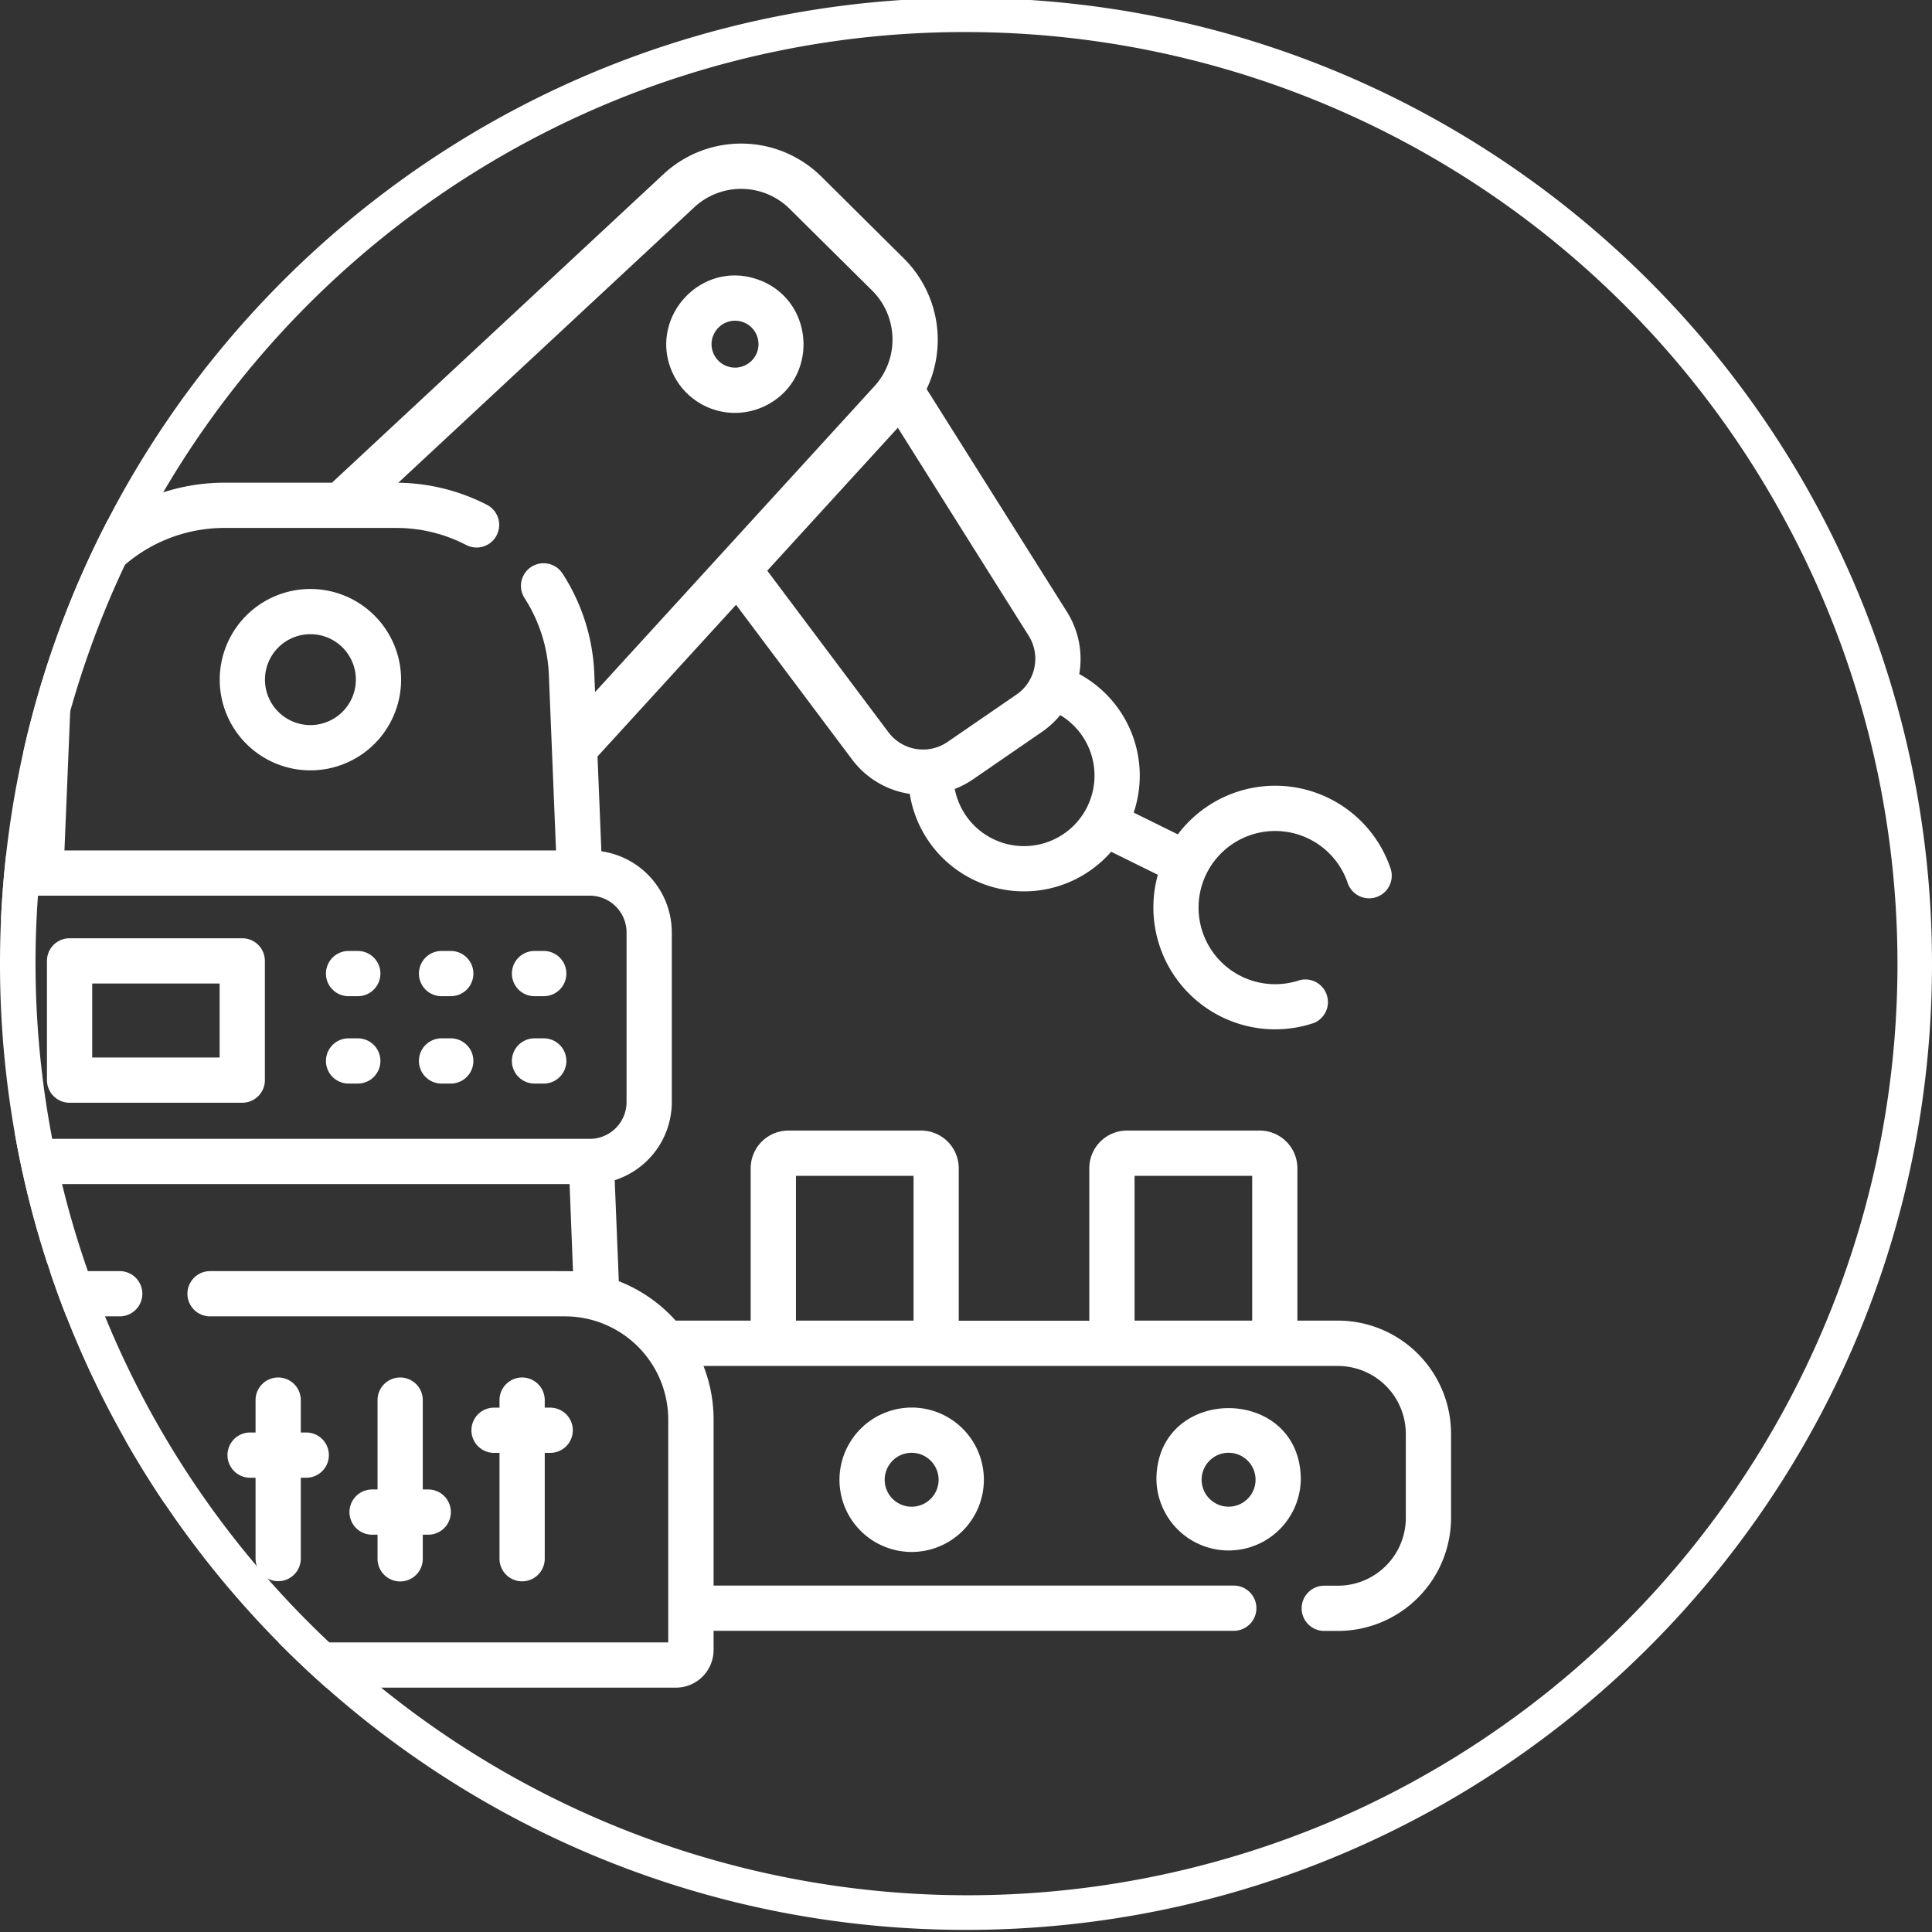
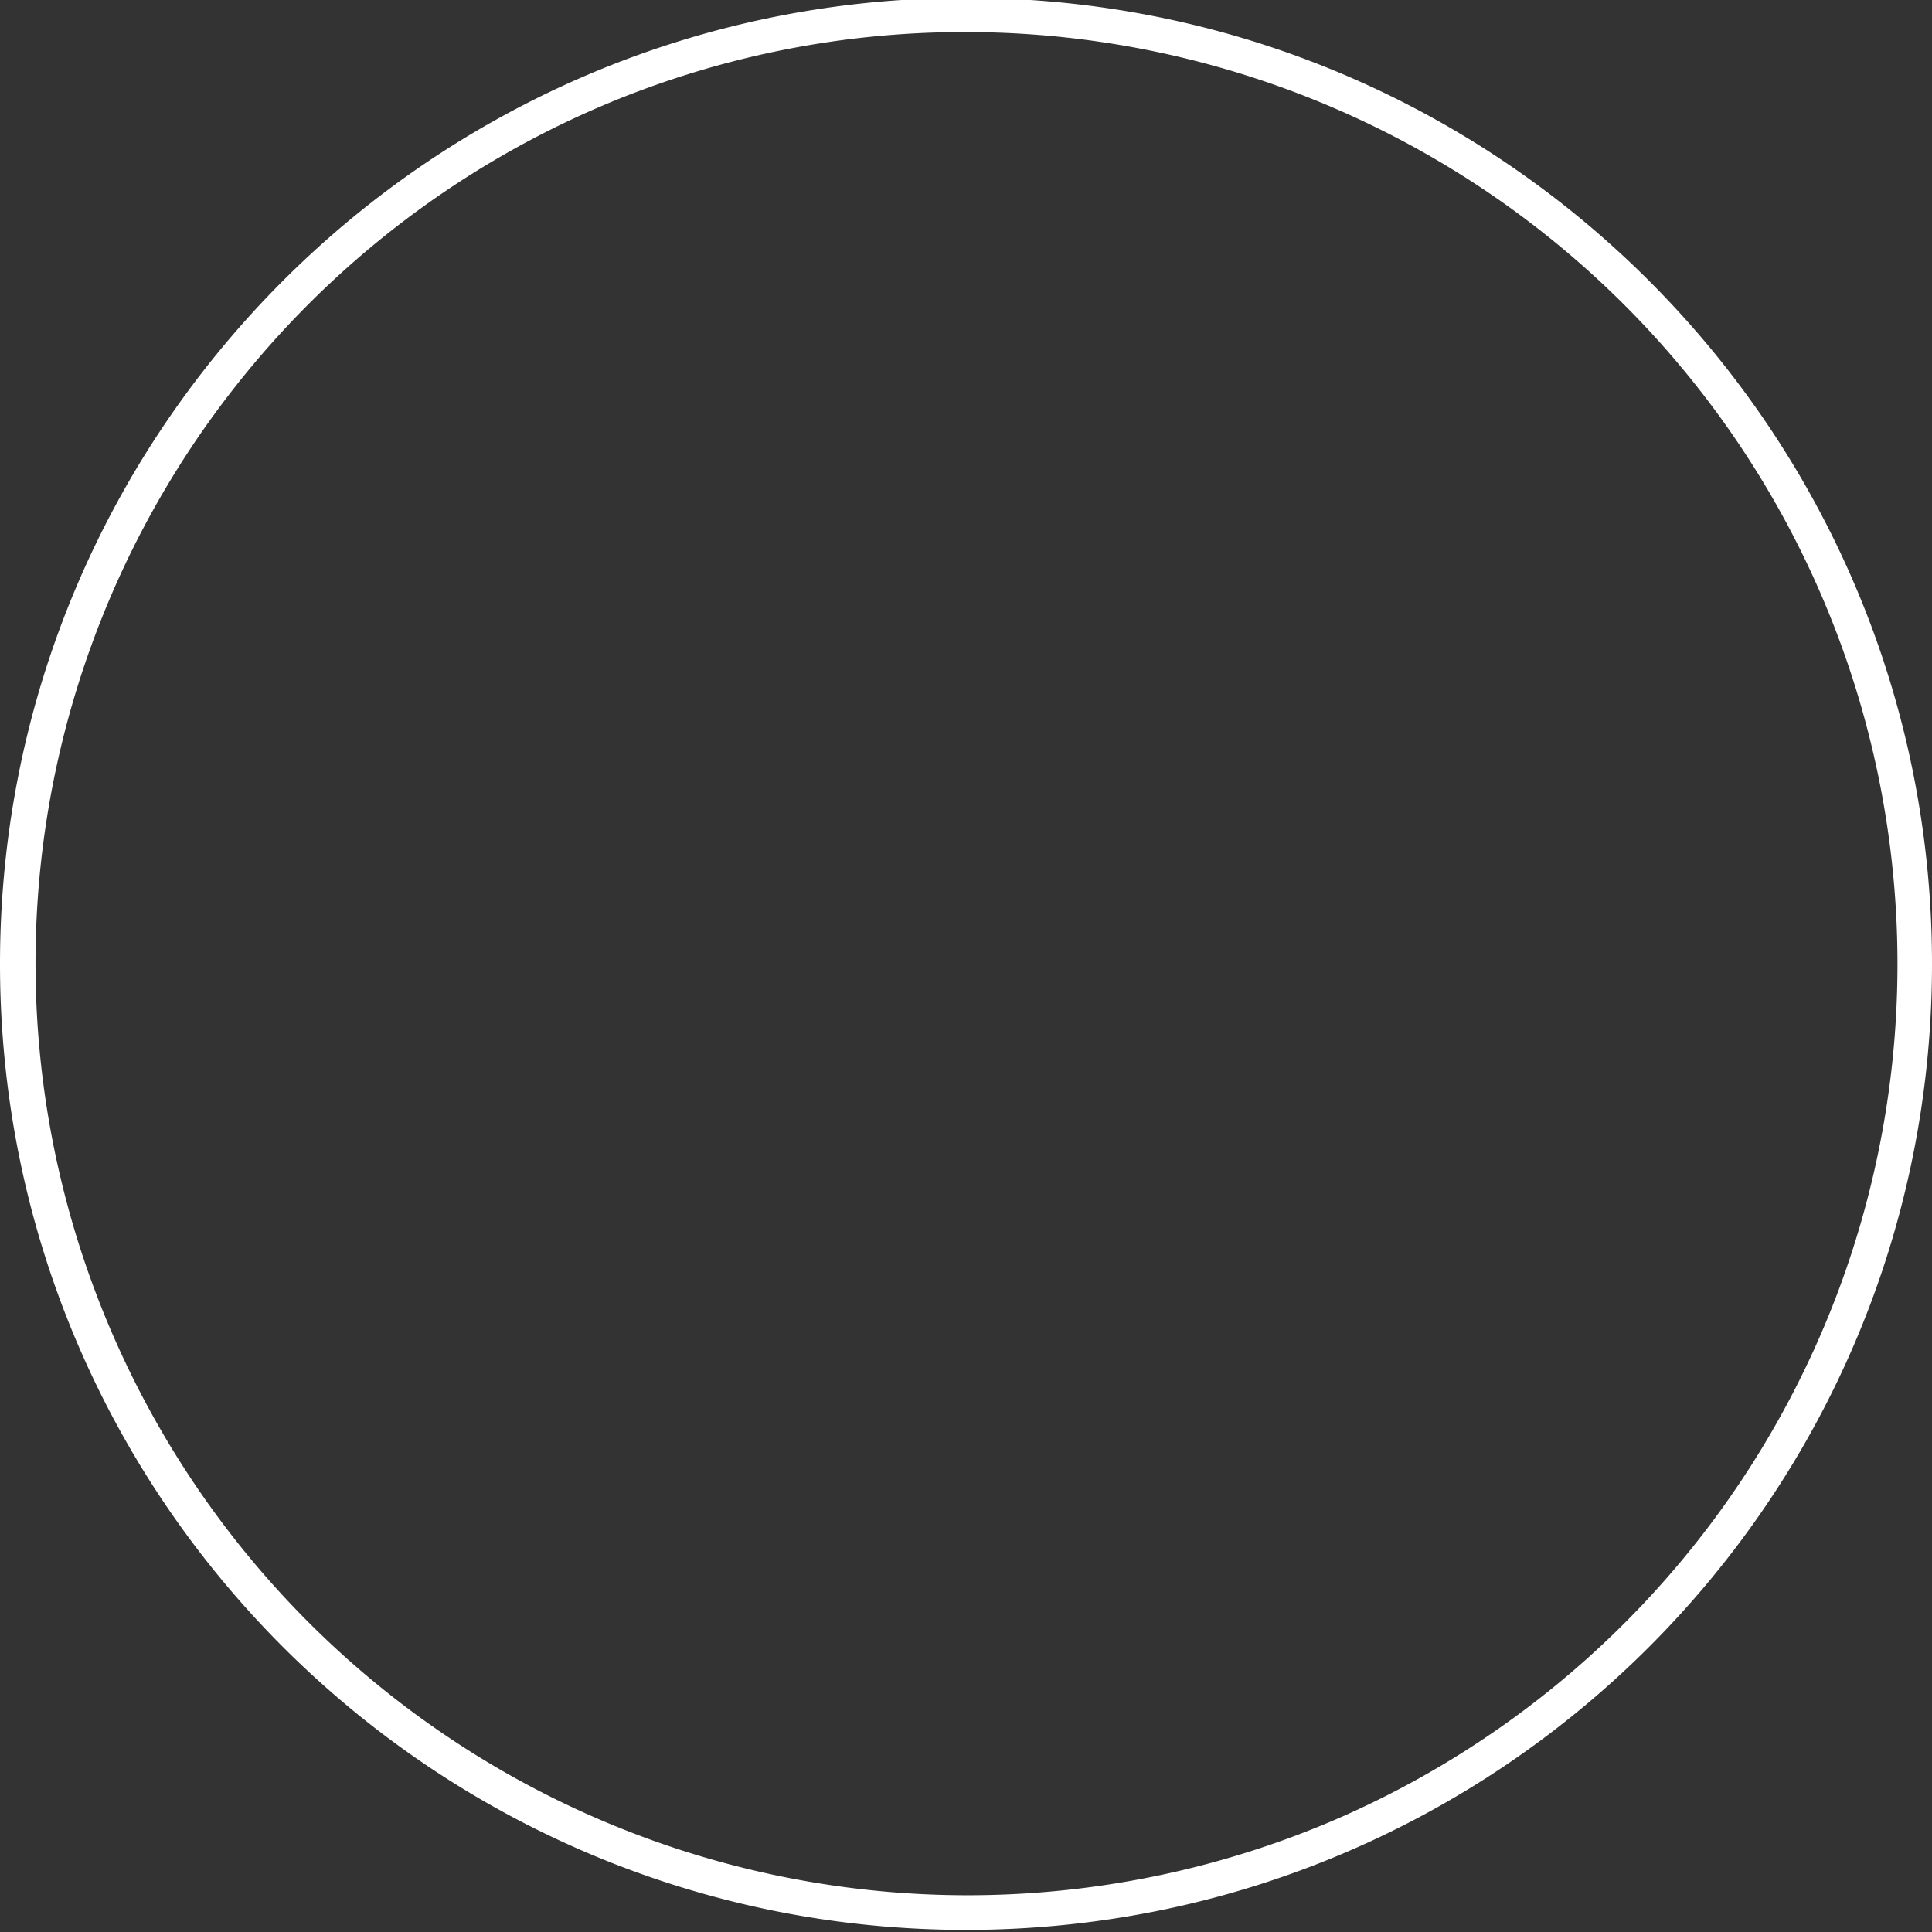
<svg xmlns="http://www.w3.org/2000/svg" id="Layer_1" data-name="Layer 1" viewBox="0 0 640.63 640.63">
  <rect x="0" y="0" width="640.63" height="640.63" fill="#333333" stroke="none" />
  <defs>
    <style>.cls-1{fill:none;clip-rule:evenodd;}.cls-2{fill:#fff;}.cls-3{clip-path:url(#clip-path);}</style>
    <clipPath id="clip-path">
-       <path class="cls-1" d="M320.31-.7c176.91,0,320.32,143.4,320.32,320.31S497.22,639.93,320.31,639.93,0,496.52,0,319.61,143.41-.7,320.31-.7Z" />
-     </clipPath>
+       </clipPath>
  </defs>
  <title>Manufact</title>
  <path class="cls-2" d="M320.31,10.63A309.06,309.06,0,0,1,440.58,604.31,309.06,309.06,0,0,1,200.05,34.91,307,307,0,0,1,320.31,10.63m0-11.33C143.41-.7,0,142.7,0,319.61S143.41,639.93,320.31,639.93,640.63,496.52,640.63,319.61,497.22-.7,320.31-.7Z" />
  <g class="cls-3">
    <path class="cls-2" d="M443.65,437.9H430.2V387.38a12.51,12.51,0,0,0-12.5-12.5h-44a12.51,12.51,0,0,0-12.5,12.5V438a8.48,8.48,0,0,0-.87-.06H317.91V387.38a12.51,12.51,0,0,0-12.49-12.5h-44a12.52,12.52,0,0,0-12.5,12.5V437.9H224.05a49.54,49.54,0,0,0-18.86-13.07l-1.36-33.49a27.22,27.22,0,0,0,18.93-25.9V309.19a27.21,27.21,0,0,0-23.35-26.91l-1.28-31.44,45.94-50.3,38.44,51.26a29.34,29.34,0,0,0,19.16,11.45,38.35,38.35,0,0,0,66.77,19.18l15.49,7.64a40.42,40.42,0,0,0,38.87,51.25,40.64,40.64,0,0,0,13-2.16A7.5,7.5,0,0,0,431,325a25.4,25.4,0,1,1,15.88-32.22,7.5,7.5,0,0,0,14.21-4.82,40.38,40.38,0,0,0-70.53-11.29l-14.64-7.22a38.32,38.32,0,0,0-18.05-45.94,29.3,29.3,0,0,0-4.13-20.71L307.26,129a38,38,0,0,0-7.52-43.27L272.43,58.63a37.78,37.78,0,0,0-52.49-.82L110.07,160.06H74.54A65.63,65.63,0,0,0,8.79,223.19L6.38,282.55a27.23,27.23,0,0,0-21.75,26.64v56.25A27.22,27.22,0,0,0,2,390.78L.61,424.83a49.3,49.3,0,0,0-31.43,45.89v76.39a12.51,12.51,0,0,0,12.49,12.5H224.12a12.52,12.52,0,0,0,12.5-12.5v-6.35H409.11a7.5,7.5,0,0,0,0-15H236.62v-55a48.84,48.84,0,0,0-3.35-17.82H443.65a22.53,22.53,0,0,1,22.5,22.5v27.86a22.52,22.52,0,0,1-22.5,22.5h-4.54a7.5,7.5,0,0,0,0,15h4.54a37.54,37.54,0,0,0,37.5-37.5V475.4a37.55,37.55,0,0,0-37.5-37.5ZM351.59,237.14a23.38,23.38,0,1,1-35,24.47,29.88,29.88,0,0,0,6.11-3.23l22.84-15.72a29.25,29.25,0,0,0,6-5.52Zm-10.53-26.39a14.33,14.33,0,0,1,.85,13.84l-.1.21a14.32,14.32,0,0,1-4.76,5.51L314.22,246a14.44,14.44,0,0,1-6.45,2.44h0a14.38,14.38,0,0,1-13.21-5.68l-40.14-53.53,43.29-47.4ZM23.78,223.8a50.67,50.67,0,0,1,50.76-48.74h56.72a50.26,50.26,0,0,1,23.43,5.71,7.5,7.5,0,0,0,6.93-13.3,66.06,66.06,0,0,0-29.55-7.4l98.09-91.29a22.84,22.84,0,0,1,31.71.5l27.32,27.06A22.93,22.93,0,0,1,290,128L239.05,183.8s0,0,0,0l-41.74,45.7-.26-6.35A65.75,65.75,0,0,0,186.41,190a7.5,7.5,0,0,0-12.56,8.19A50.84,50.84,0,0,1,182,223.8l2.37,58.2h-163ZM-.37,365.44V309.19A12.2,12.2,0,0,1,11.82,297H195.58a12.2,12.2,0,0,1,12.18,12.19v56.25a12.2,12.2,0,0,1-12.18,12.19H11.82A12.21,12.21,0,0,1-.37,365.44Zm222,179.17H-15.83V470.72A34.27,34.27,0,0,1,18.4,436.49H39.7a7.5,7.5,0,0,0,0-15c-23.34,0-22.07,0-24,.07l1.18-28.93H188.87L190,421.56c-2-.1,6.51-.07-120.35-.07a7.5,7.5,0,0,0,0,15h117.7a34.27,34.27,0,0,1,34.23,34.23v73.89Zm81.3-106.71h-39v-48h39Zm112.28,0h-39v-48h39Z" />
-     <path class="cls-2" d="M278.36,490.67a23.94,23.94,0,1,0,23.94-23.94A24,24,0,0,0,278.36,490.67Zm32.87,0a8.94,8.94,0,1,1-8.93-8.94A8.95,8.95,0,0,1,311.23,490.67Z" />
    <path class="cls-2" d="M383.46,490.67a23.94,23.94,0,0,0,47.87,0C431.33,459,383.46,459,383.46,490.67Zm23.93,8.93a8.94,8.94,0,1,1,8.94-8.93A8.95,8.95,0,0,1,407.39,499.6Z" />
    <path class="cls-2" d="M102.9,195.3A30.07,30.07,0,1,0,133,225.36,30.1,30.1,0,0,0,102.9,195.3Zm0,45.13A15.07,15.07,0,1,1,118,225.36,15.09,15.09,0,0,1,102.9,240.43Z" />
    <path class="cls-2" d="M253.42,134.73c18.35-8.66,16.94-35.23-2-42-19.16-6.87-36.86,13-28.28,31.16A22.75,22.75,0,0,0,253.42,134.73Zm-17-23.22A7.77,7.77,0,1,1,247,121.17,7.78,7.78,0,0,1,236.39,111.51Z" />
-     <path class="cls-2" d="M23.07,365.66H80.33a7.5,7.5,0,0,0,7.5-7.5V318.62a7.5,7.5,0,0,0-7.5-7.5H23.07a7.5,7.5,0,0,0-7.5,7.5v39.54A7.5,7.5,0,0,0,23.07,365.66Zm7.5-39.54H72.83v24.54H30.57Z" />
    <path class="cls-2" d="M115.58,330.33h3.06a7.5,7.5,0,0,0,0-15h-3.06a7.5,7.5,0,1,0,0,15Z" />
    <path class="cls-2" d="M146.41,330.33h3.06a7.5,7.5,0,0,0,0-15h-3.06a7.5,7.5,0,0,0,0,15Z" />
    <path class="cls-2" d="M177.24,330.33h3.06a7.5,7.5,0,0,0,0-15h-3.06a7.5,7.5,0,0,0,0,15Z" />
    <path class="cls-2" d="M115.58,359.3h3.06a7.5,7.5,0,0,0,0-15h-3.06a7.5,7.5,0,1,0,0,15Z" />
    <path class="cls-2" d="M146.41,359.3h3.06a7.5,7.5,0,0,0,0-15h-3.06a7.5,7.5,0,0,0,0,15Z" />
    <path class="cls-2" d="M177.24,359.3h3.06a7.5,7.5,0,0,0,0-15h-3.06a7.5,7.5,0,1,0,0,15Z" />
-     <path class="cls-2" d="M30.8,475A23.94,23.94,0,1,0,54.73,499,24,24,0,0,0,30.8,475Zm0,32.87A8.94,8.94,0,1,1,39.73,499,8.95,8.95,0,0,1,30.8,507.91Z" />
    <path class="cls-2" d="M182.44,466.76h-1.81v-2.5a7.5,7.5,0,0,0-15,0v2.5h-1.81a7.5,7.5,0,1,0,0,15h1.81v35.09a7.5,7.5,0,0,0,15,0V481.76h1.81a7.5,7.5,0,1,0,0-15Z" />
    <path class="cls-2" d="M142,493.89h-1.81V464.26a7.5,7.5,0,0,0-15,0v29.63h-1.81a7.5,7.5,0,0,0,0,15h1.81v8a7.5,7.5,0,0,0,15,0v-8H142a7.5,7.5,0,0,0,0-15Z" />
-     <path class="cls-2" d="M101.55,475H99.74V464.26a7.5,7.5,0,0,0-15,0V475H82.93a7.5,7.5,0,0,0,0,15h1.81v26.8a7.5,7.5,0,0,0,15,0V490h1.81a7.5,7.5,0,1,0,0-15Z" />
  </g>
</svg>